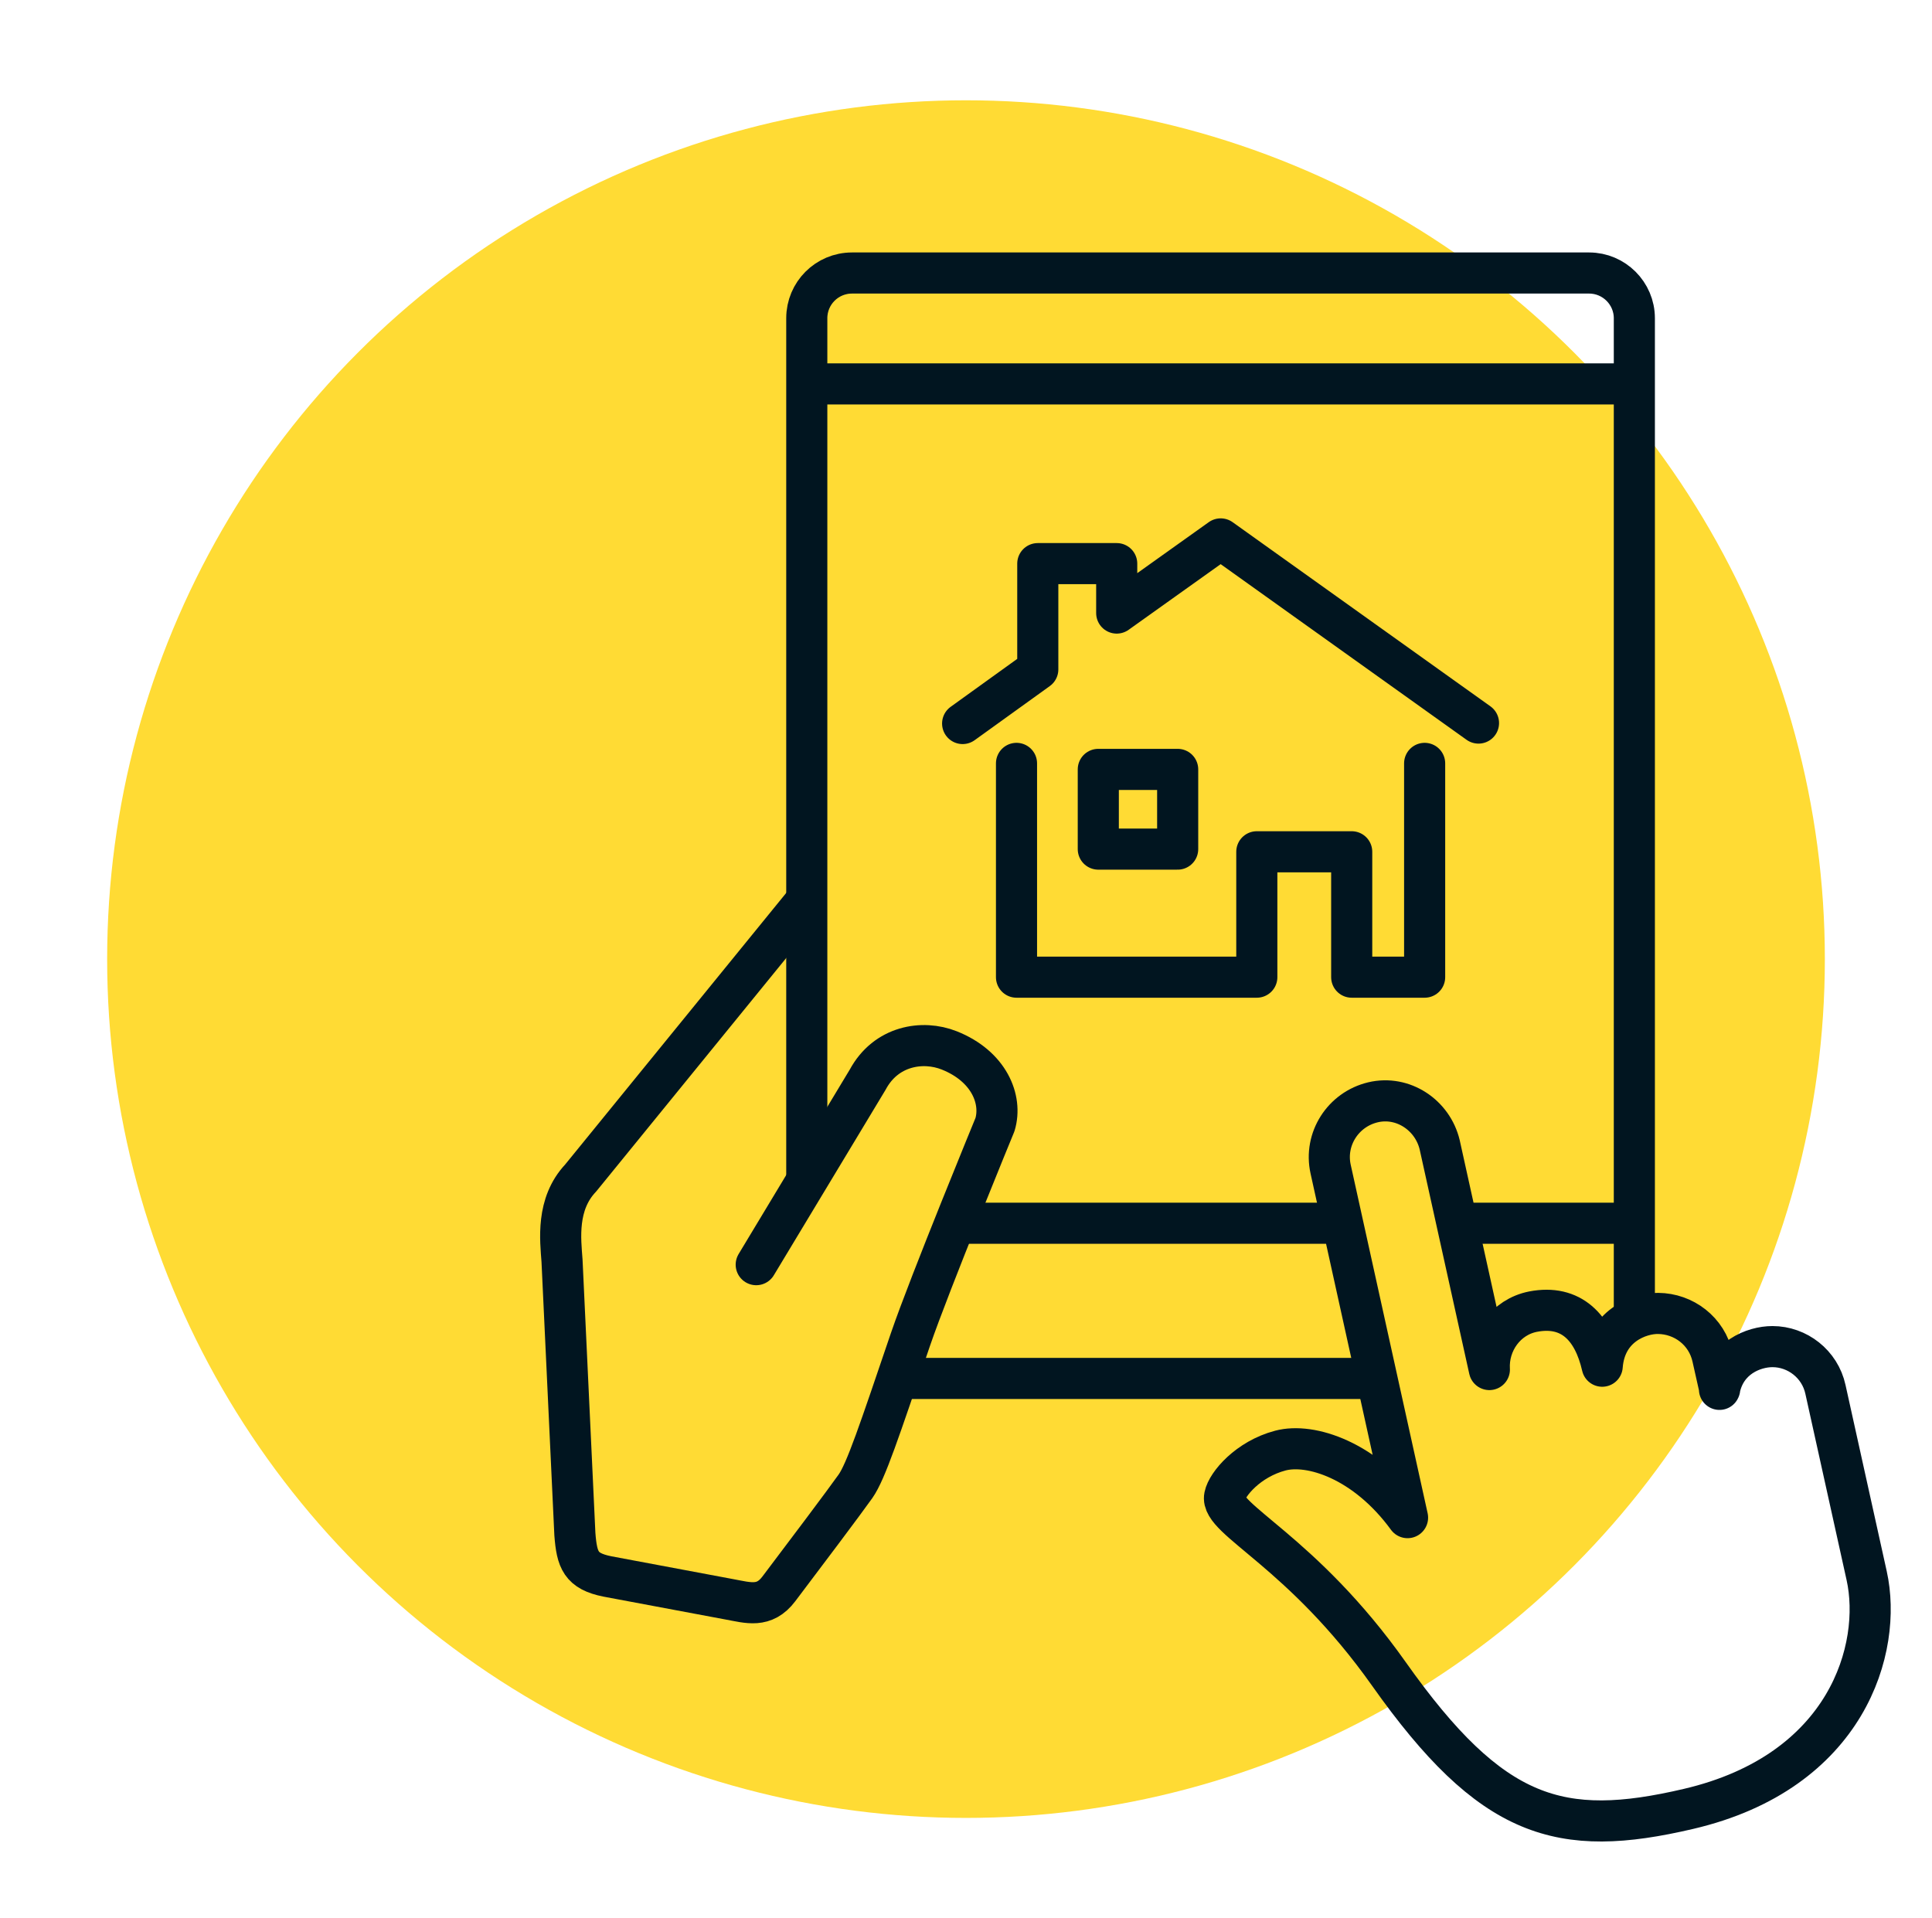
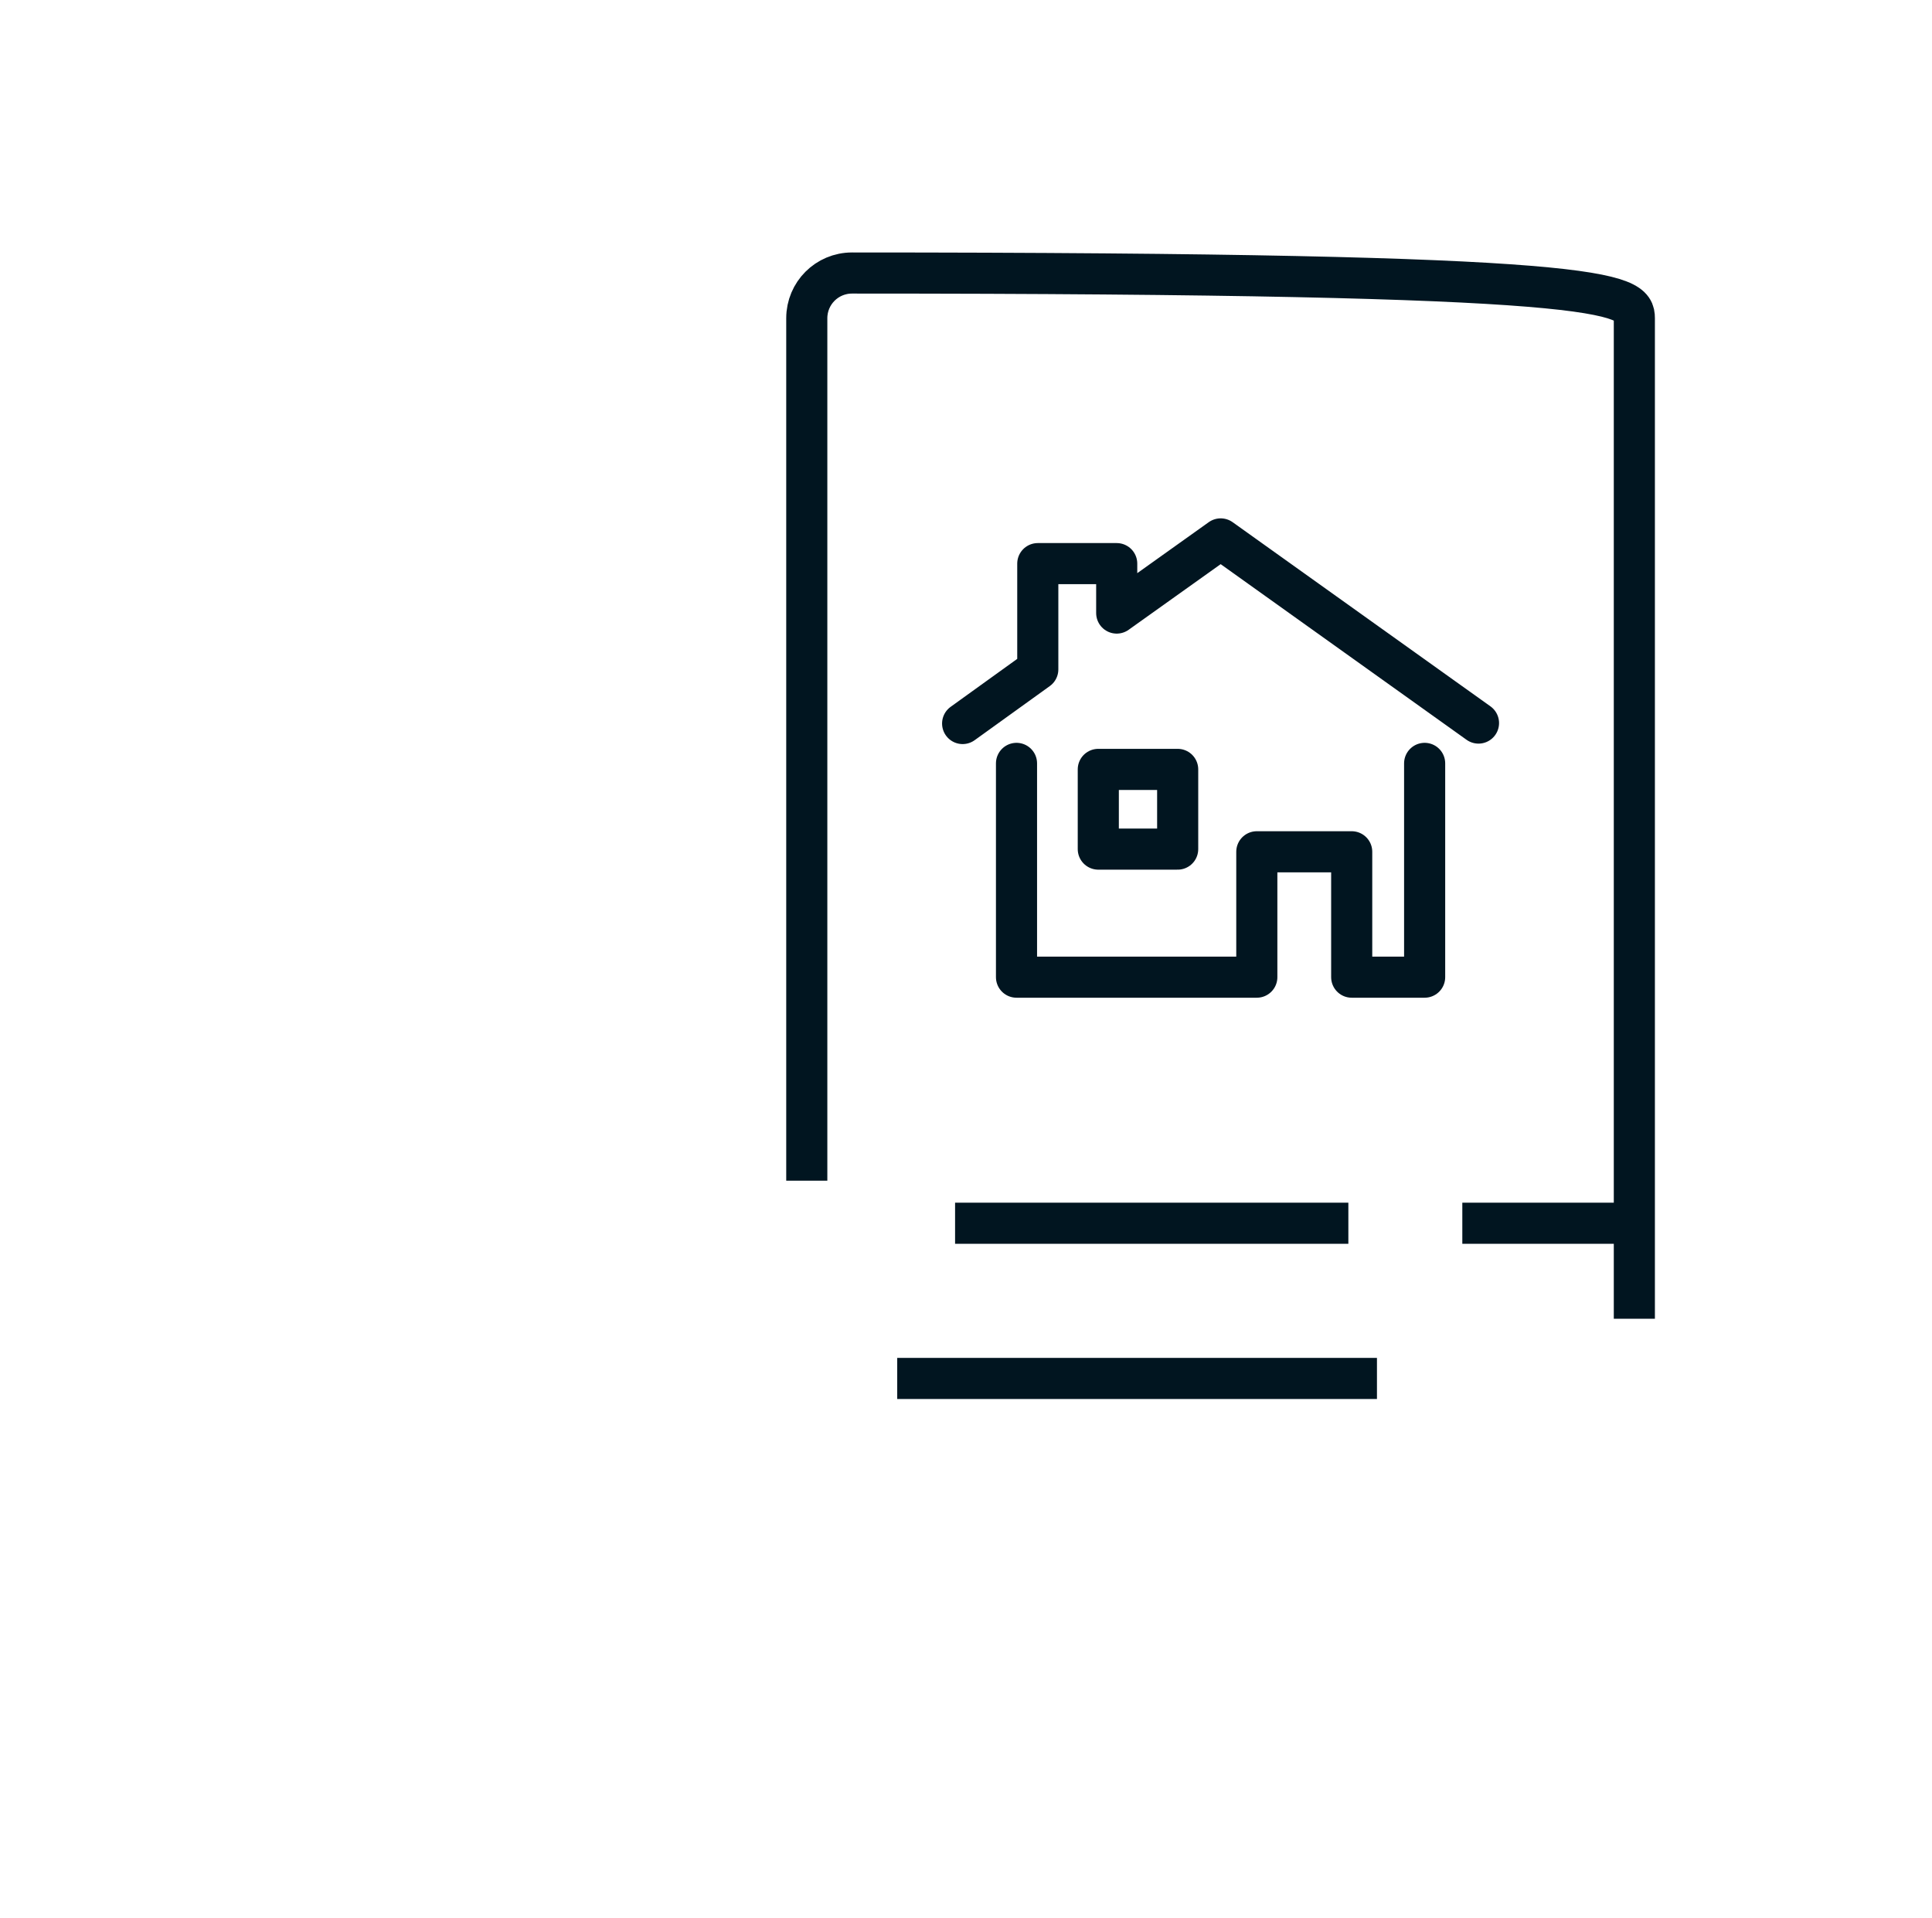
<svg xmlns="http://www.w3.org/2000/svg" width="141" height="140" viewBox="0 0 141 140" fill="none">
-   <ellipse cx="70.5" cy="70" rx="62.68" ry="62.68" fill="#FFDB34" />
  <g clip-path="url(#clip0_220_5707)">
    <path d="M107.903 52.773L89.087 39.332L81.499 44.744V41.136H75.739V48.856L70.254 52.806" stroke="#011520" stroke-width="3" stroke-linecap="round" stroke-linejoin="round" />
    <path d="M74.186 55.715V71.318H91.724V62.167H98.649V71.318H103.972V55.715" stroke="#011520" stroke-width="3" stroke-linecap="round" stroke-linejoin="round" />
    <path d="M85.948 56.154H80.155V61.972H85.948V56.154Z" stroke="#011520" stroke-width="3" stroke-linecap="round" stroke-linejoin="round" />
-     <path d="M125.506 101.37L124.988 99.062C124.567 97.144 122.885 95.876 121.008 95.86C119.649 95.844 117.157 96.754 116.931 99.712C116.284 96.884 114.666 95.194 111.883 95.73C109.893 96.12 108.582 97.989 108.696 99.956L105.071 83.557C104.554 81.379 102.386 79.932 100.201 80.452C98.017 80.972 96.626 83.134 97.111 85.328L102.725 110.764C99.651 106.555 95.639 105.287 93.438 105.872C91.092 106.49 89.555 108.31 89.377 109.204C89.021 110.894 95.024 113.202 101.366 122.174C108.874 132.787 113.857 134.217 123.225 132.023C134.841 129.309 137.398 120.272 136.233 115.006L133.223 101.403C132.819 99.55 131.169 98.282 129.357 98.282C127.981 98.282 125.943 99.095 125.49 101.403L125.506 101.37Z" stroke="#011520" stroke-width="3" stroke-linecap="round" stroke-linejoin="round" />
-     <path d="M58.847 65.743L42.376 85.978C40.58 87.88 40.904 90.48 41.017 92.008L41.955 111.967C42.101 113.868 42.392 114.665 44.318 115.055L53.249 116.729C54.592 116.973 55.773 117.379 56.84 115.965C58.491 113.787 61.694 109.529 62.438 108.472C63.199 107.383 64.17 104.458 66.451 97.745C67.859 93.633 72.615 82.078 72.615 82.078C73.165 80.241 72.178 77.819 69.282 76.665C67.325 75.885 64.655 76.324 63.328 78.794L55.19 92.301" stroke="#011520" stroke-width="3" stroke-linecap="round" stroke-linejoin="round" />
    <path d="M100.492 100.606H65.48" stroke="#011520" stroke-width="3" stroke-miterlimit="10" />
-     <path d="M58.88 86.173V23.225C58.88 21.405 60.352 19.926 62.181 19.926H115.977C117.789 19.926 119.277 21.405 119.277 23.225V96.25" stroke="#011520" stroke-width="3" stroke-miterlimit="10" />
-     <path d="M58.88 28.02H119.277" stroke="#011520" stroke-width="3" stroke-miterlimit="10" />
+     <path d="M58.88 86.173V23.225C58.88 21.405 60.352 19.926 62.181 19.926C117.789 19.926 119.277 21.405 119.277 23.225V96.25" stroke="#011520" stroke-width="3" stroke-miterlimit="10" />
    <path d="M69.703 89.278H98.405" stroke="#011520" stroke-width="3" stroke-miterlimit="10" />
    <path d="M106.722 89.278H119.277" stroke="#011520" stroke-width="3" stroke-miterlimit="10" />
  </g>
  <defs>
    <clipPath id="clip0_220_5707">
      <rect width="98.823" height="116.209" fill="white" transform="translate(39.303 18.301)" />
    </clipPath>
  </defs>
</svg>